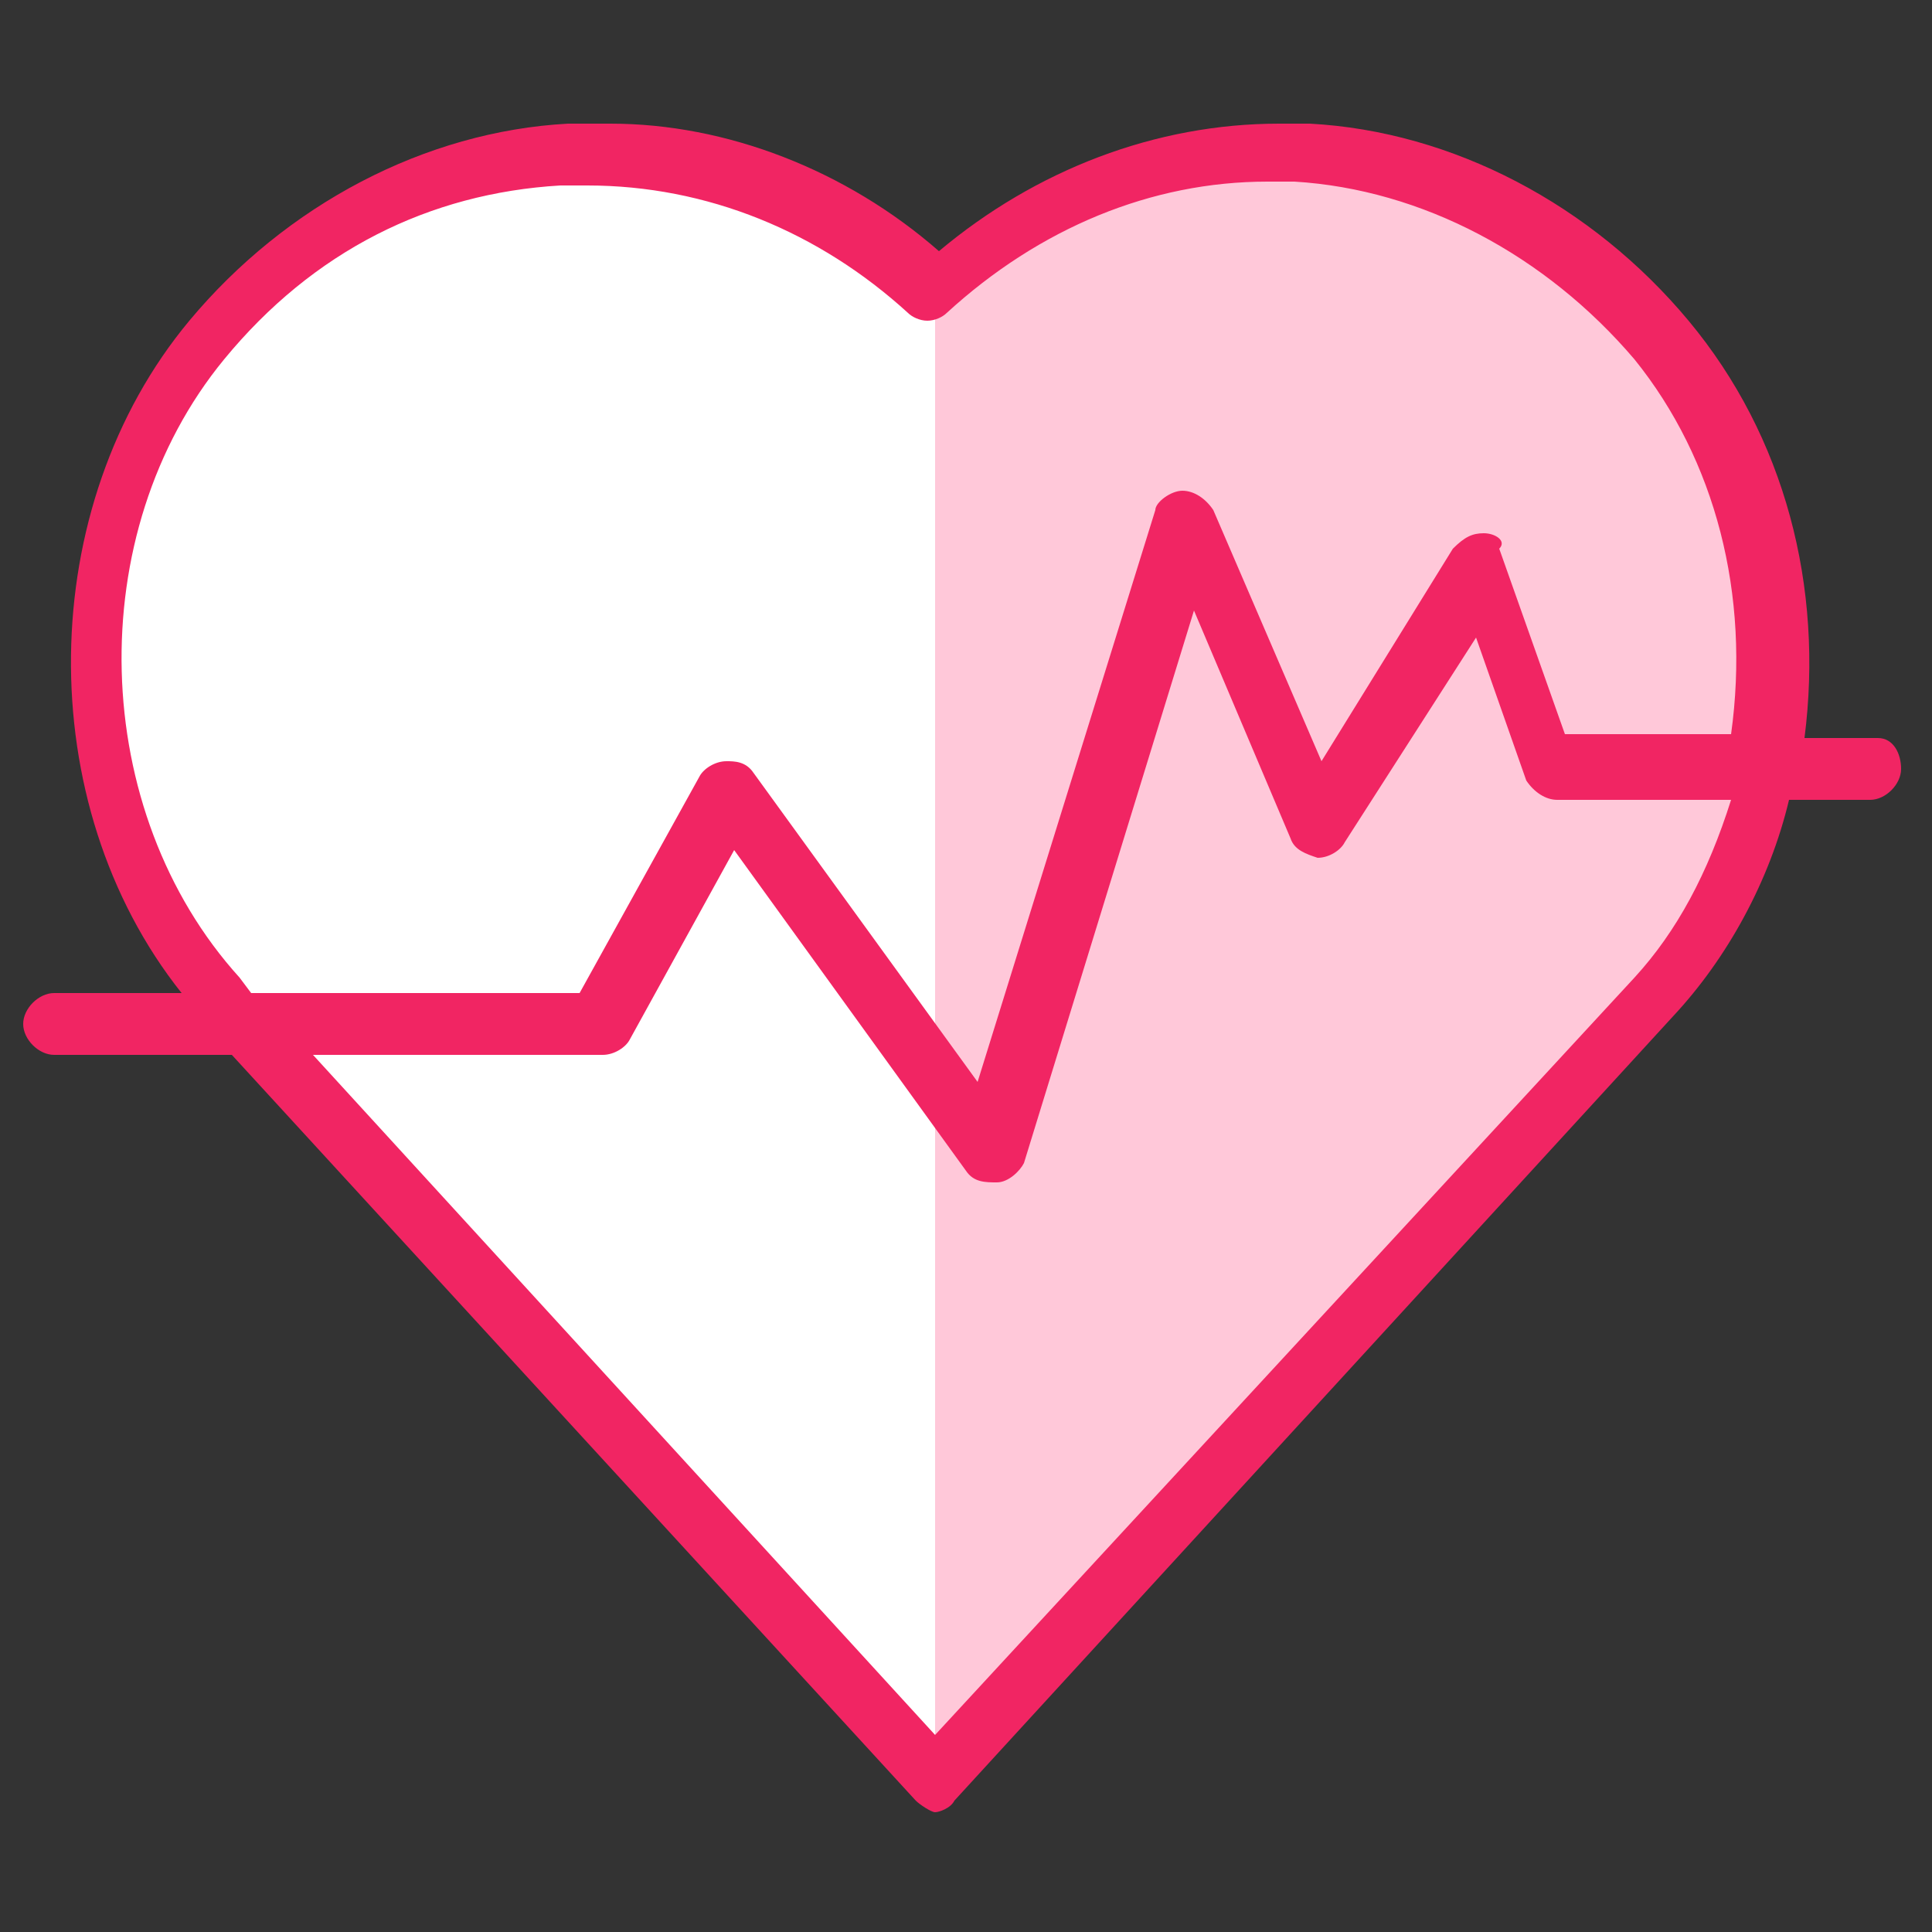
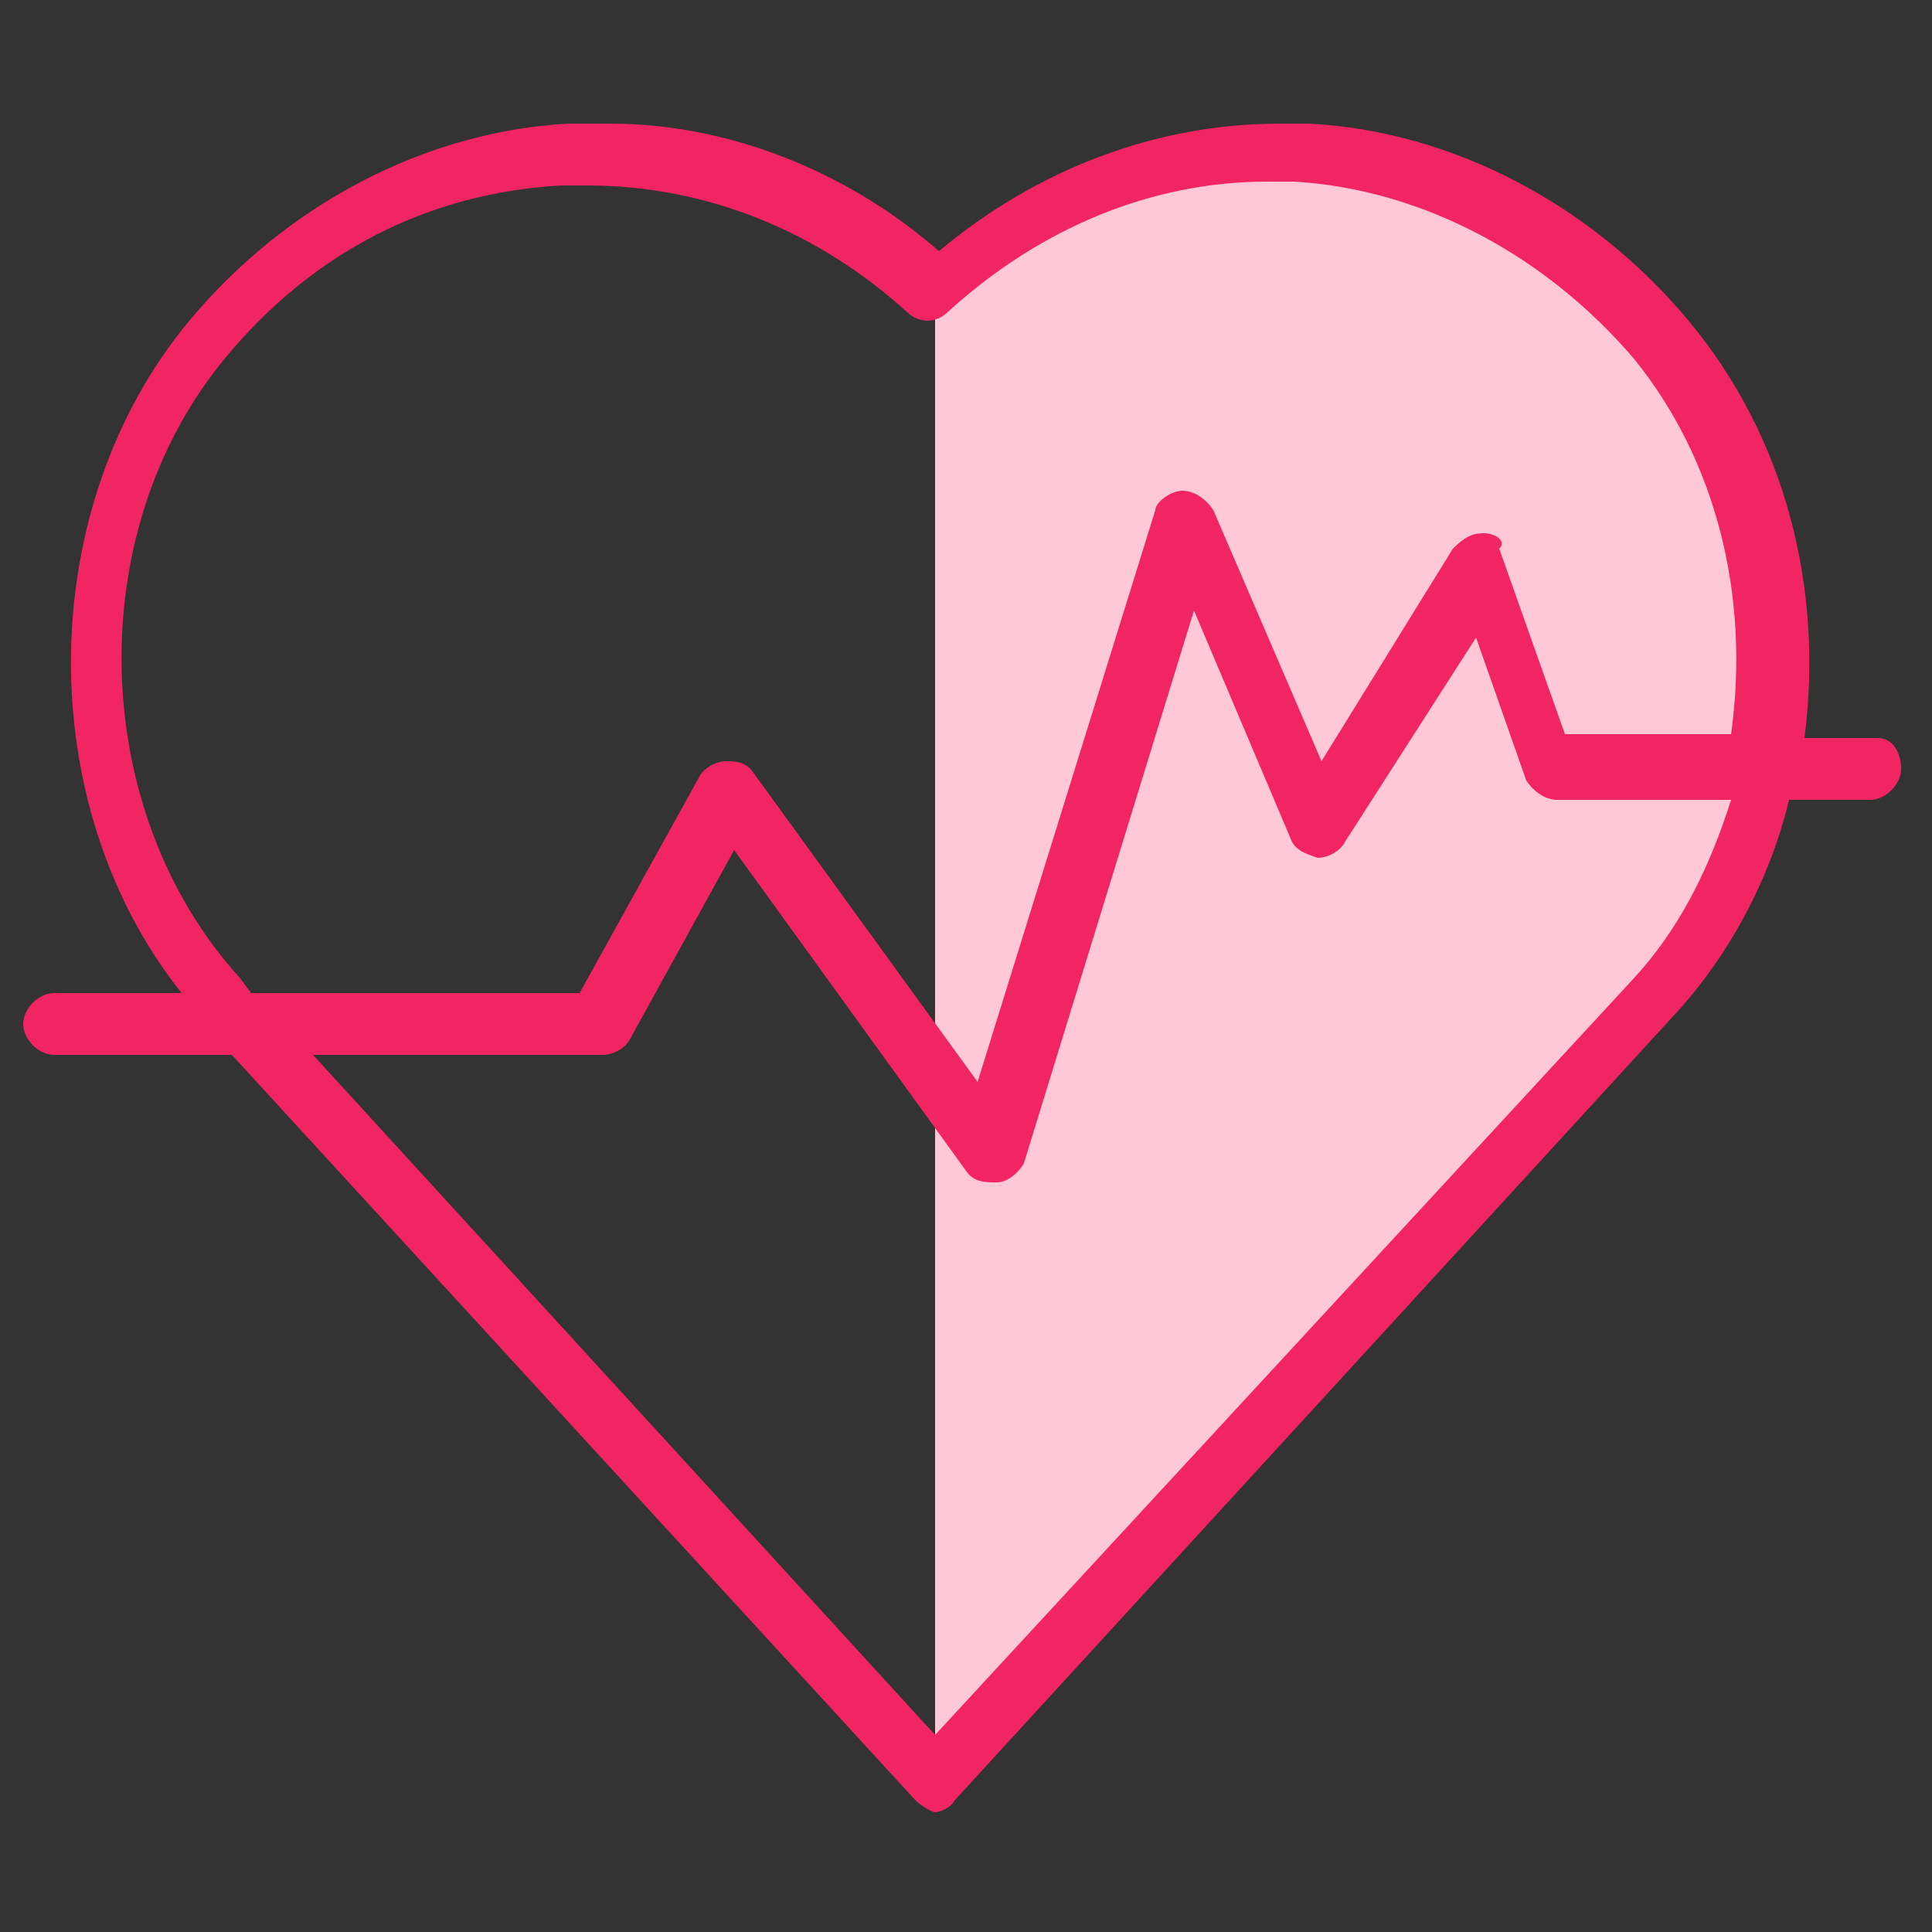
<svg xmlns="http://www.w3.org/2000/svg" version="1.1" id="Layer_1" x="0px" y="0px" viewBox="-70 72 50 50" style="enable-background:new -70 72 50 50;" xml:space="preserve">
  <rect x="-70" y="72" width="50" height="50" fill="#333333" stroke="none" />
  <style type="text/css">
	.st0{fill:#FFFFFF;}
	.st1{fill:#FFC8D9;}
	.st2{fill:#F12563;}
</style>
  <g>
-     <path class="st0" d="M-63.9,97.4l18.2,19.9V80.1c-0.1,0-0.3-0.1-0.4-0.2c-2.6-2.4-5.8-3.6-9.2-3.4s-6.6,1.8-9,4.7   C-68,85.8-67.9,93.1-63.9,97.4z" />
-   </g>
+     </g>
  <g>
    <path class="st1" d="M-27.6,97.4l-18.2,19.9V80.1c0.1,0,0.3-0.1,0.4-0.2c2.6-2.4,5.8-3.6,9.2-3.4s6.6,1.8,9,4.7   C-23.5,85.8-23.6,93.1-27.6,97.4z" />
  </g>
  <path class="st2" d="M-21.4,91.1h-1.9c0.5-3.9-0.5-7.8-3-10.8c-2.5-3-6.1-4.9-9.8-5.1c-0.3,0-0.5,0-0.8,0c-3.2,0-6.3,1.2-8.8,3.3  c-2.4-2.1-5.5-3.3-8.5-3.3c-0.4,0-0.7,0-1.1,0c-3.7,0.2-7.3,2.1-9.8,5.1c-4,4.8-4.1,12.5-0.2,17.4h-3.3c-0.4,0-0.8,0.4-0.8,0.8  s0.4,0.8,0.8,0.8h4.6l17.7,19.3c0.1,0.1,0.4,0.3,0.5,0.3s0.4-0.1,0.5-0.3l18.6-20.3c1.4-1.5,2.5-3.5,3-5.6h2.1  c0.4,0,0.8-0.4,0.8-0.8S-21,91.1-21.4,91.1z M-31.6,85.8c-0.3,0-0.5,0.1-0.8,0.4l-3.4,5.5l-2.8-6.5c-0.2-0.3-0.5-0.5-0.8-0.5  c-0.3,0-0.7,0.3-0.7,0.5l-4.6,14.8l-5.8-8c-0.2-0.3-0.5-0.3-0.7-0.3c-0.3,0-0.6,0.2-0.7,0.4l-3.1,5.6h-8.5l-0.3-0.4  c-3.9-4.3-4.1-11.5-0.4-16c2.3-2.8,5.3-4.3,8.7-4.5h0.7c3.1,0,6,1.2,8.3,3.3c0.1,0.1,0.3,0.2,0.5,0.2c0.2,0,0.4-0.1,0.5-0.2  c2.4-2.2,5.3-3.4,8.3-3.4c0.2,0,0.5,0,0.7,0c3.3,0.2,6.5,1.9,8.8,4.6c2.1,2.6,3,6.1,2.5,9.7h-4.3l-1.7-4.8  C-31,86-31.3,85.8-31.6,85.8z M-54.4,99.3c0.3,0,0.6-0.2,0.7-0.4l2.7-4.9l6,8.3c0.2,0.3,0.5,0.3,0.8,0.3c0.3,0,0.6-0.3,0.7-0.5  l4.4-14.3l2.5,5.9c0.1,0.3,0.4,0.4,0.7,0.5c0.3,0,0.6-0.2,0.7-0.4l3.4-5.3l1.3,3.7c0.2,0.3,0.5,0.5,0.8,0.5h4.5  c-0.6,1.9-1.4,3.4-2.5,4.6l-18.1,19.6l-16.1-17.6H-54.4z" />
</svg>